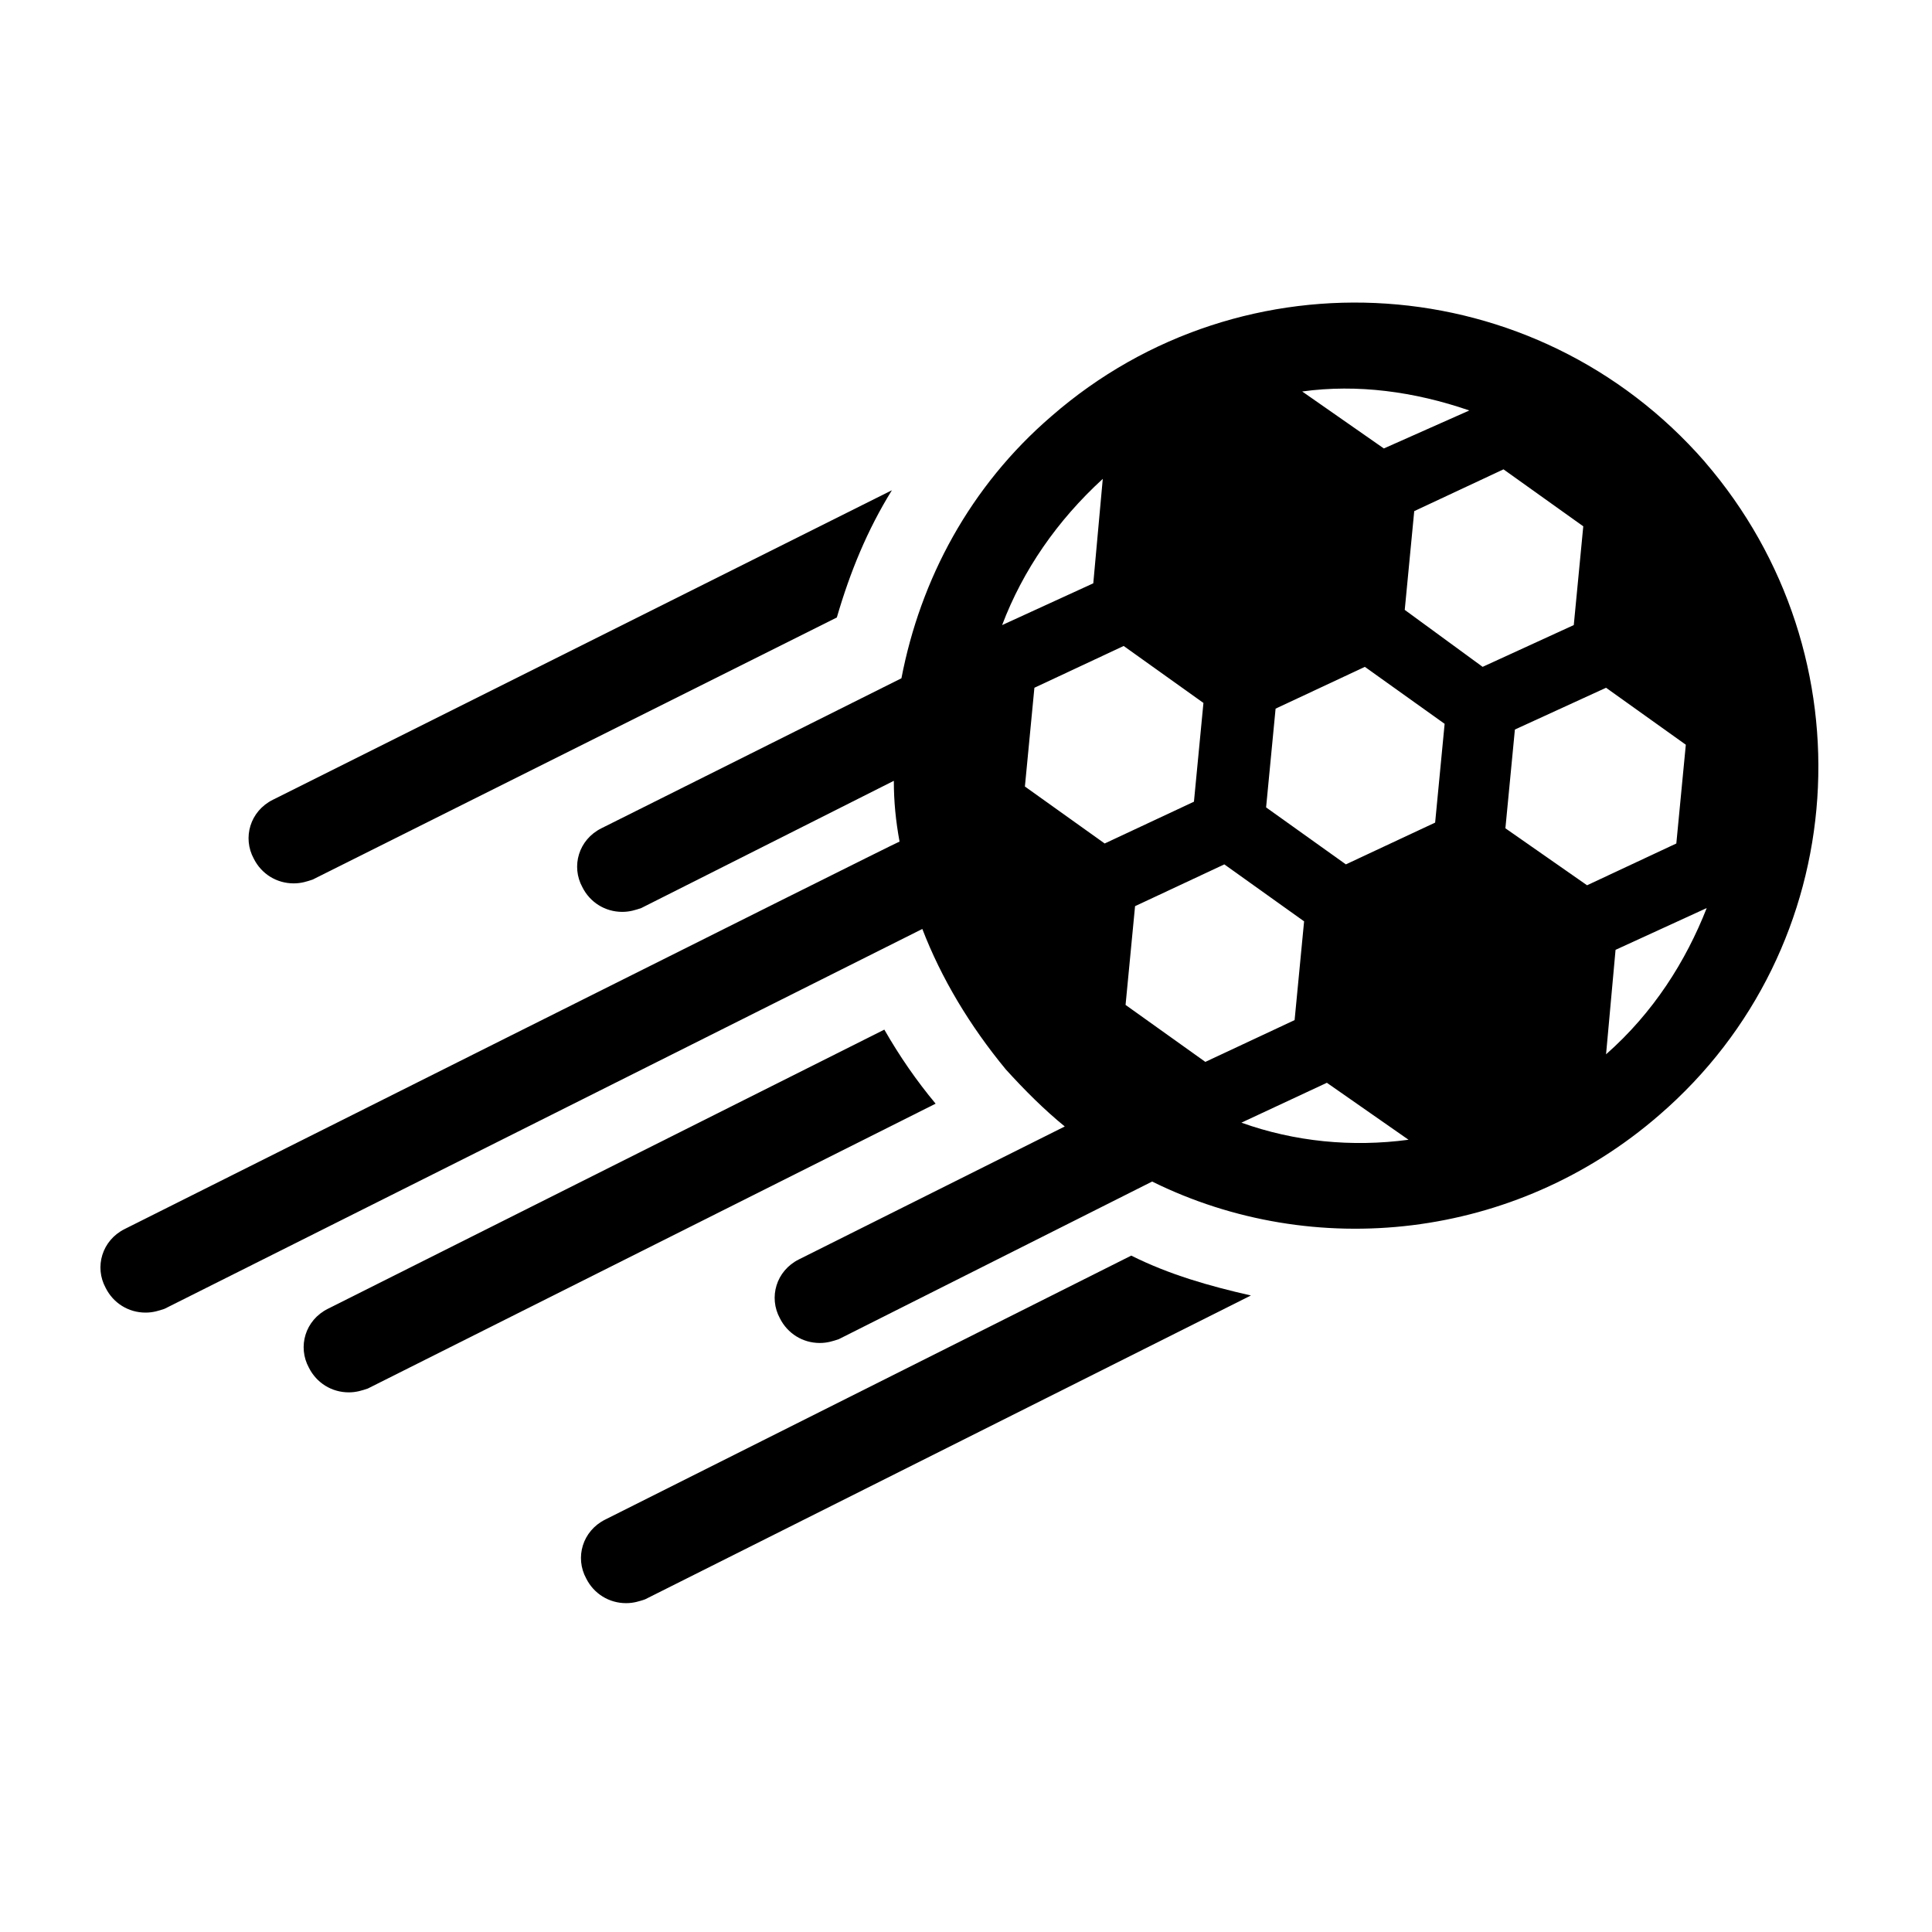
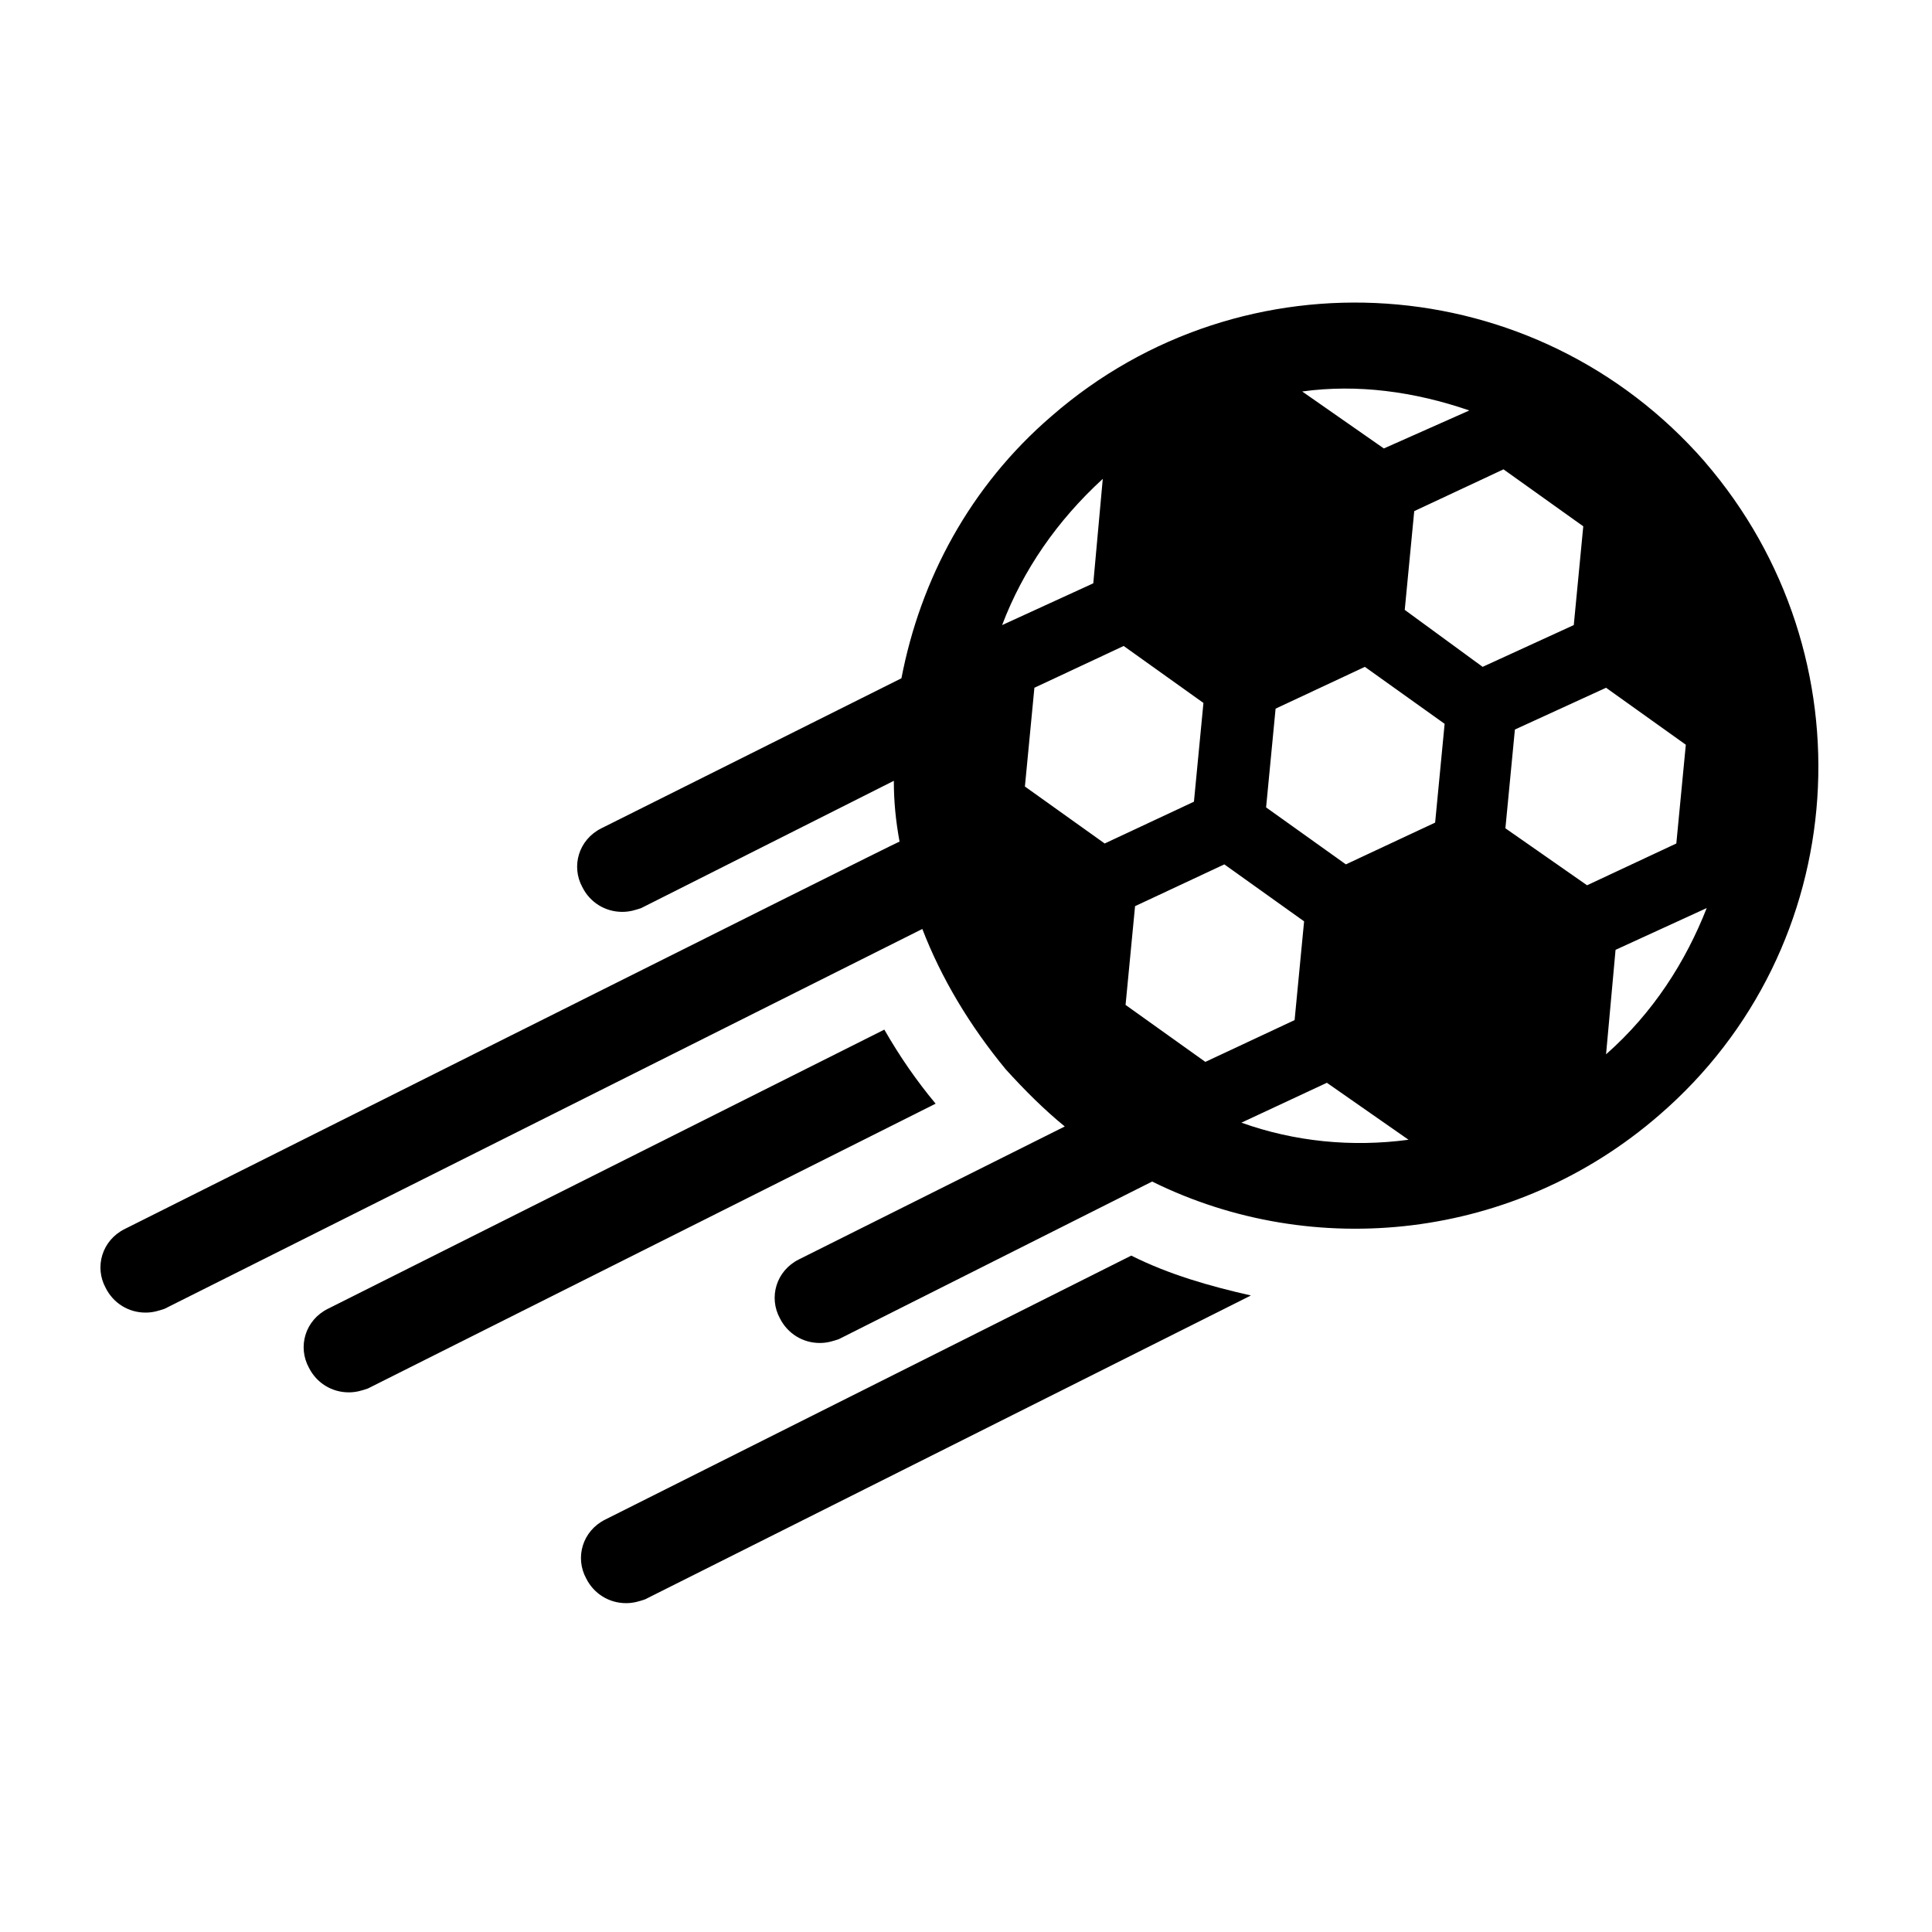
<svg xmlns="http://www.w3.org/2000/svg" fill="#000000" width="800px" height="800px" version="1.1" viewBox="144 144 512 512">
  <g>
-     <path d="m380.37 273.92-164.08 82.039c-6.039 3.019-8.055 10.066-5.031 15.602 2.012 4.027 6.039 6.543 10.57 6.543 2.012 0 3.523-0.504 5.031-1.008l138.91-69.457c3.519-12.078 8.051-23.152 14.594-33.719z" />
    <path d="m595.79 266.37c-44.793-51.336-122.3-56.371-173.14-12.078-21.641 18.621-34.727 43.285-39.762 69.457l-79.523 39.762c-6.039 3.019-8.055 10.066-5.031 15.602 2.012 4.027 6.039 6.543 10.57 6.543 2.012 0 3.523-0.504 5.031-1.008l66.941-33.723c0 5.535 0.504 10.57 1.512 16.105-0.504 0-205.35 102.68-205.35 102.68-6.039 3.019-8.055 10.066-5.031 15.602 2.012 4.027 6.039 6.543 10.57 6.543 2.012 0 3.523-0.504 5.031-1.008l200.82-100.66c5.031 13.086 12.582 25.668 22.145 37.246 5.031 5.535 10.066 10.57 15.602 15.098l-70.461 35.23c-6.039 3.019-8.055 10.066-5.031 15.602 2.012 4.027 6.039 6.543 10.57 6.543 2.012 0 3.523-0.504 5.031-1.008l83.047-41.773c42.781 21.141 96.133 15.602 134.38-17.617 51.328-44.285 56.359-121.8 12.07-173.13zm-62.41-13.59-22.648 10.066-21.641-15.098c14.594-2.016 29.691 0 44.289 5.031zm-123.81 56.875c5.535-14.598 14.598-27.684 26.676-38.754l-2.516 27.684zm6.039 42.781 2.516-26.172 23.656-11.074 21.141 15.098-2.516 26.172-23.656 11.074zm26.676 57.879 2.516-26.172 23.656-11.074 21.141 15.098-2.516 26.172-23.656 11.074zm30.699 31.203 22.648-10.57 21.641 15.098c-15.098 2.016-30.195 0.508-44.289-4.527zm51.34-79.52-23.656 11.07-21.141-15.098 2.516-26.172 23.656-11.074 21.141 15.098zm-8.055-56.371 2.516-26.172 23.656-11.074 21.141 15.098-2.516 26.172-24.156 11.07zm26.676 57.879 2.516-26.172 24.156-11.07 21.141 15.098-2.516 26.172-23.656 11.074zm26.676 59.895 2.516-27.684 24.16-11.074c-5.539 14.098-14.094 27.684-26.676 38.758z" />
    <path d="m443.79 476.75-139.41 69.957c-6.039 3.019-8.055 10.066-5.031 15.602 2.012 4.027 6.039 6.543 10.57 6.543 2.012 0 3.523-0.504 5.031-1.008l160.55-80.527c-11.074-2.516-21.645-5.535-31.711-10.566z" />
    <path d="m378.36 416.86-147.47 73.984c-6.039 3.019-8.055 10.066-5.031 15.602 2.012 4.027 6.039 6.543 10.57 6.543 2.012 0 3.523-0.504 5.031-1.008l150.49-75.496c-5.031-6.035-9.562-12.578-13.59-19.625z" />
  </g>
</svg>